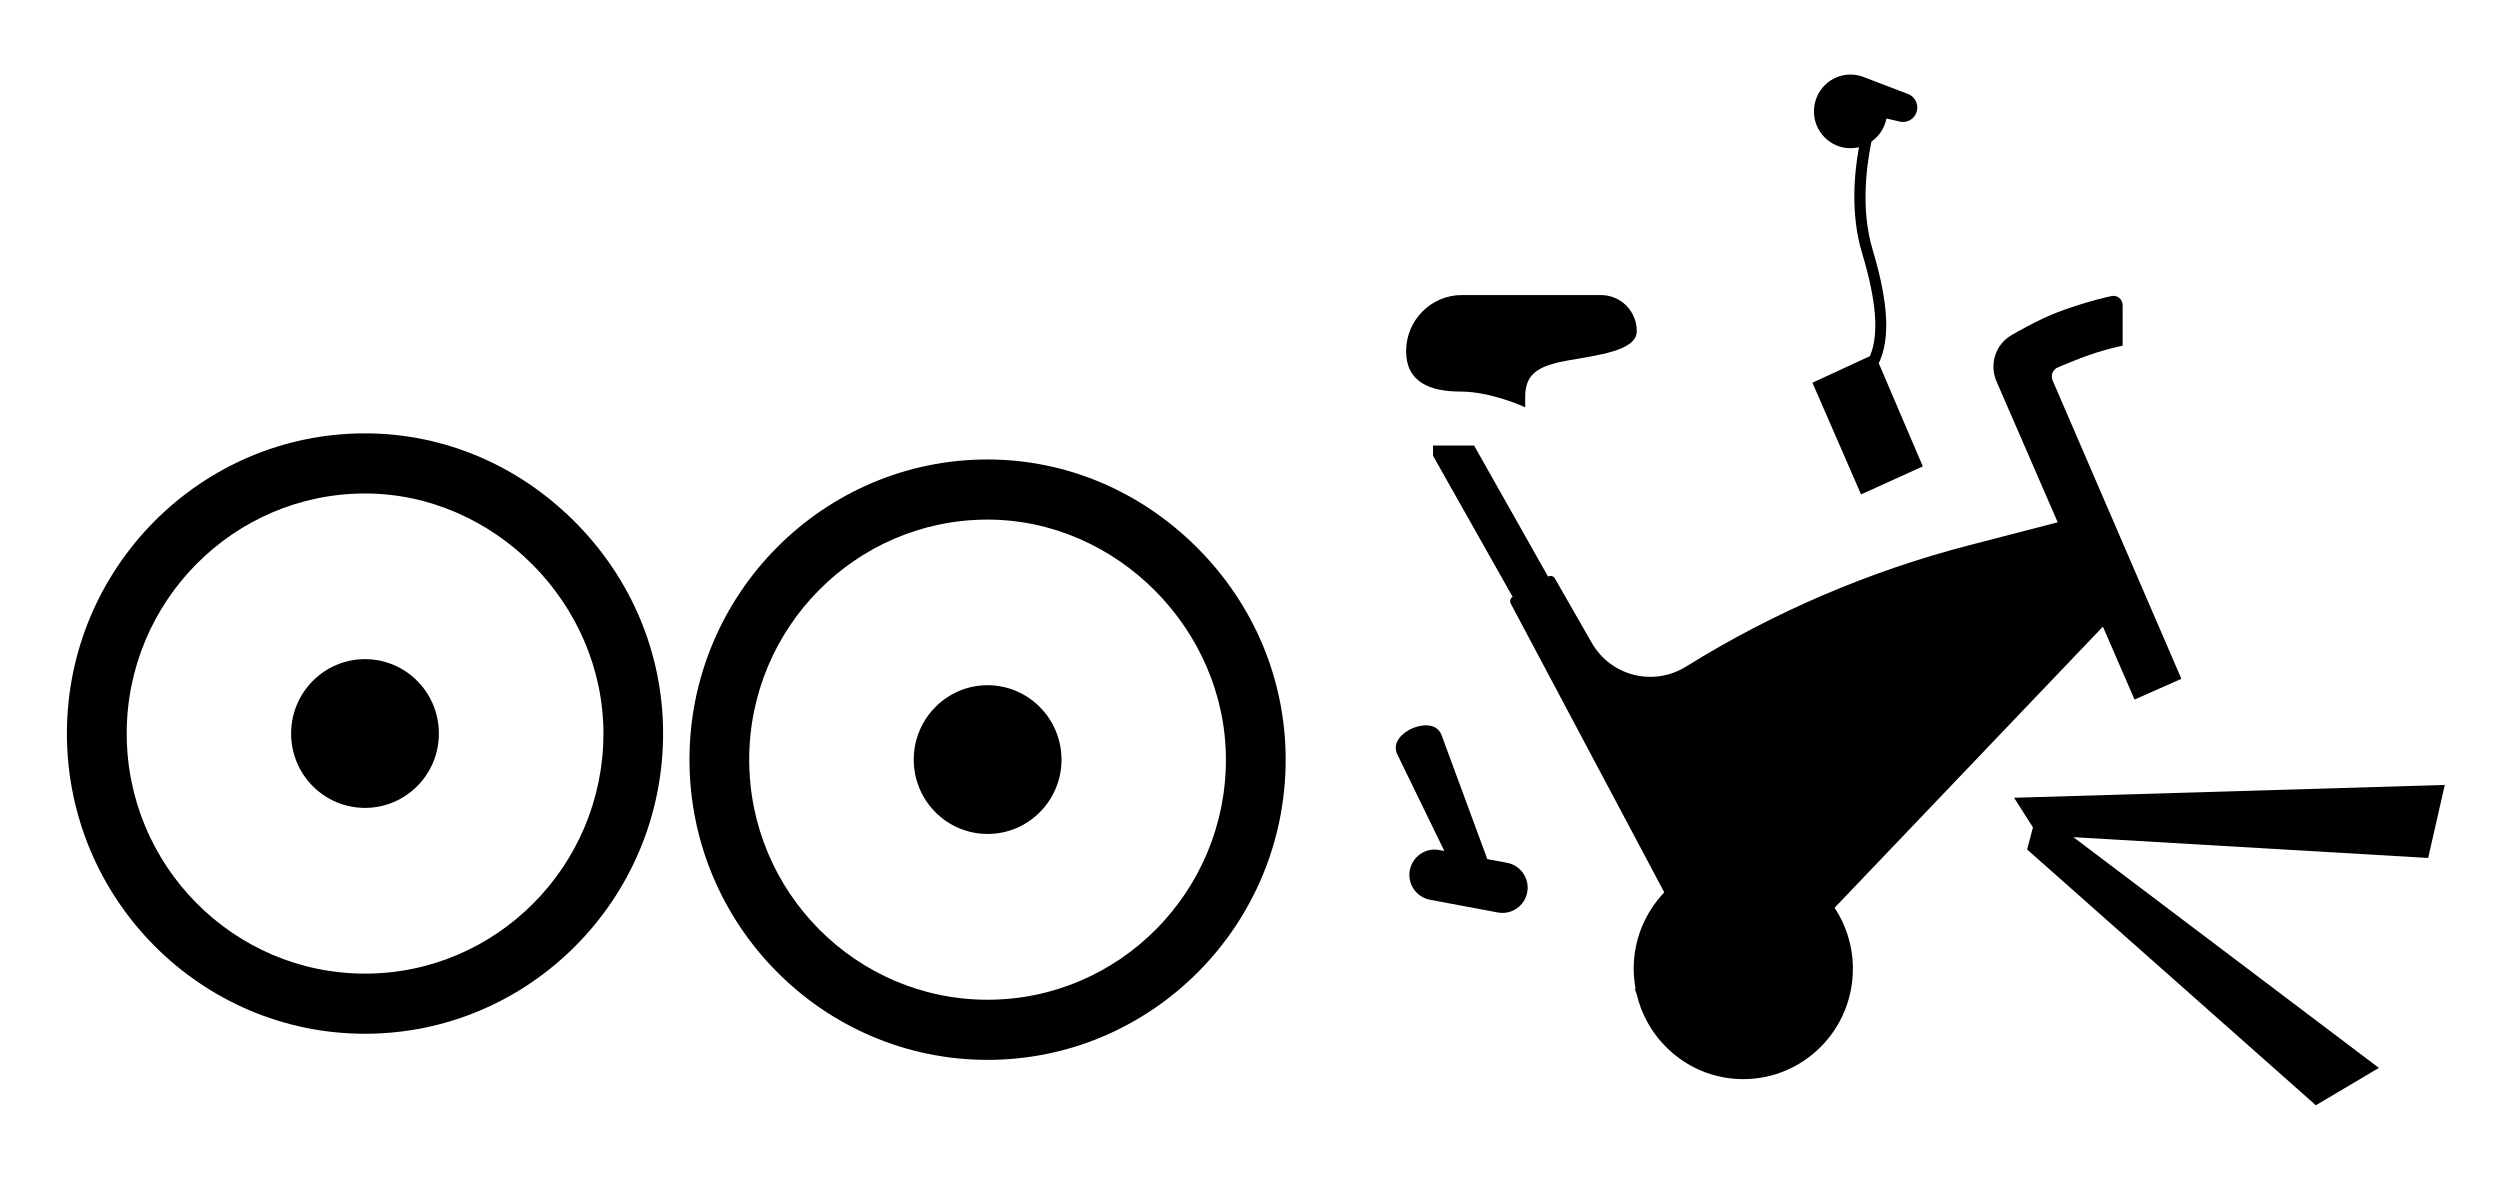
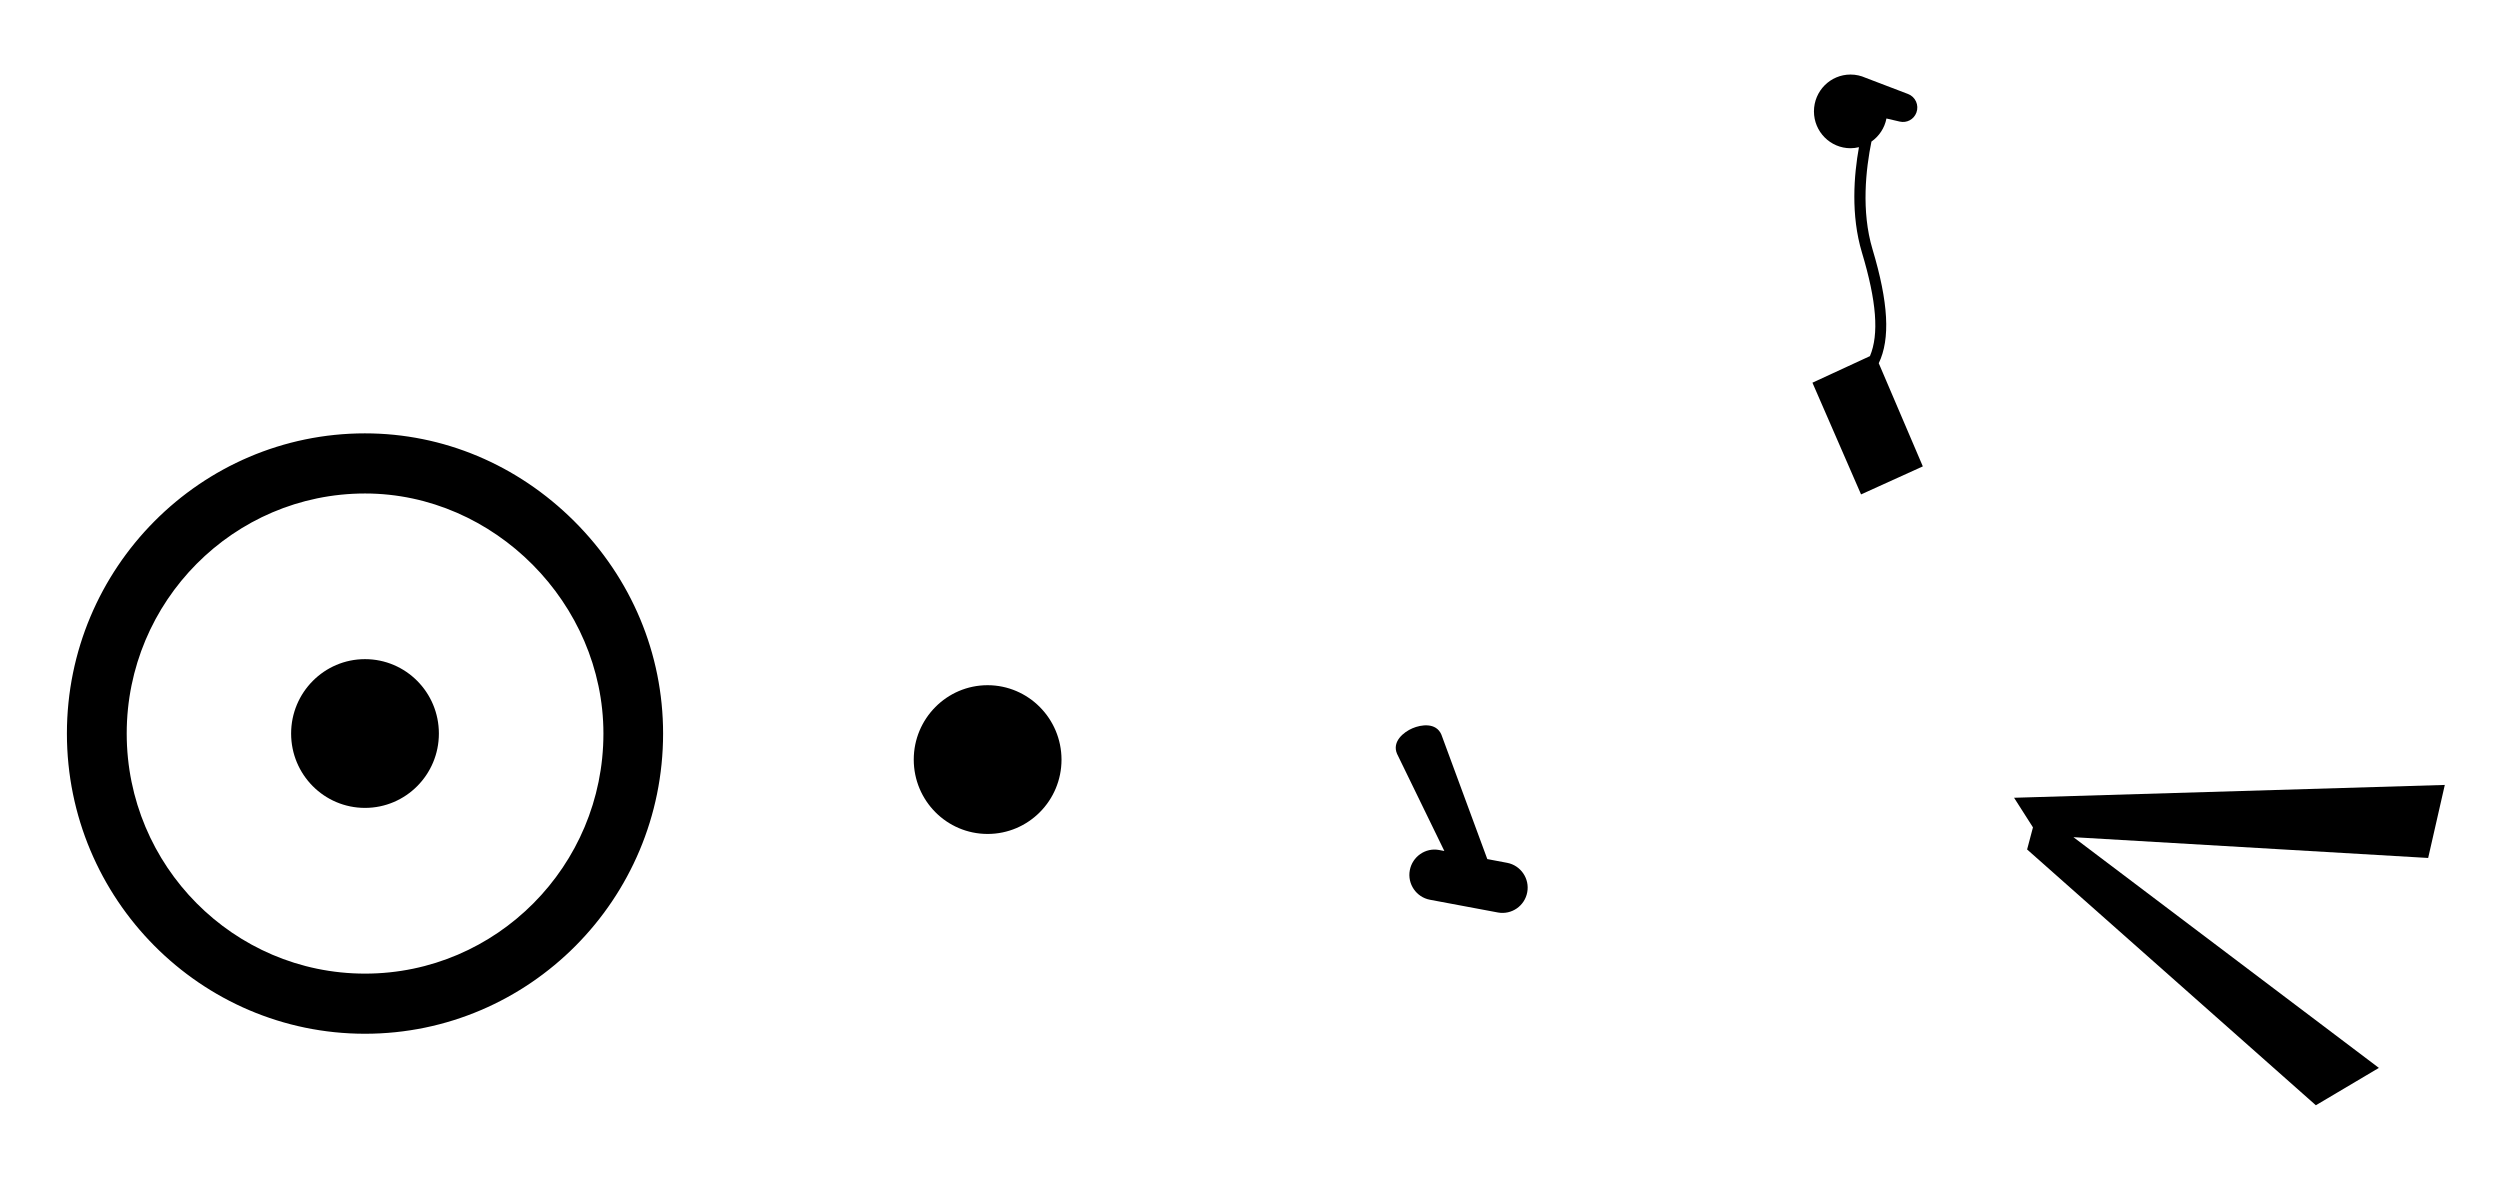
<svg xmlns="http://www.w3.org/2000/svg" enable-background="new 0 0 380 180" height="180" viewBox="0 0 380 180" width="380">
-   <path d="m319.64 95.25 4.81 11.08 7.12-3.15-19.57-45.35c-.34-.77.02-1.66.79-1.99 1.51-.64 3.93-1.63 5.6-2.16 1.61-.51 3.01-.88 4.25-1.14v-6.15c0-.9-.82-1.58-1.69-1.39-1.52.33-3.13.76-4.86 1.31-3.28 1.03-5.32 1.84-9.28 4.02-.41.23-.8.45-1.16.67-2.37 1.43-3.29 4.43-2.18 6.98l9.3 21.41-13.36 3.46c-15.23 3.94-29.77 10.17-43.13 18.47-4.95 3.08-11.43 1.46-14.34-3.62l-5.6-9.78c-.21-.36-.66-.49-1.02-.28l-.01.01-11.25-19.93h-6.24v1.56l12.1 21.44c-.35.2-.48.66-.29 1.02l23.34 43.9c-2.88 3.02-4.65 7.1-4.65 11.61 0 1.03.11 2.03.28 3.01-.07.02-.11.04-.11.04.09.3.2.58.3.87 1.75 7.37 8.33 12.86 16.19 12.86 9.2 0 16.66-7.51 16.66-16.78 0-3.43-1.03-6.61-2.78-9.27z" />
  <path d="m229.09 131.15-3.02-.57-6.98-18.92c-.8-1.87-3.08-1.53-4.4-.96-1.33.57-3.14 2.01-2.34 3.88l7.19 14.77-.8-.15c-2.06-.39-4.06 1-4.45 3.08s.99 4.09 3.05 4.48l10.35 1.94c2.07.38 4.07-1 4.45-3.08.39-2.07-.99-4.08-3.05-4.47z" />
-   <path d="m222.03 59.52c4.68 0 9.8 2.39 9.8 2.39v-1.55c0-3.37 1.7-4.7 6.34-5.54 4.64-.85 10.62-1.46 10.62-4.49s-2.43-5.48-5.45-5.48h-21.14c-4.68 0-8.47 3.82-8.47 8.53s3.62 6.14 8.3 6.14z" />
  <path d="m55.48 65.87c-24.98 0-45.31 20.47-45.31 45.63s20.33 45.63 45.31 45.63 45.31-20.47 45.31-45.63c0-12.13-4.8-23.59-13.51-32.28-8.64-8.61-19.93-13.35-31.8-13.35zm36.24 45.63c0 20.12-16.26 36.49-36.23 36.49-19.98 0-36.23-16.37-36.23-36.49s16.25-36.49 36.23-36.49c19.63 0 36.23 16.71 36.23 36.49z" />
  <path d="m55.48 100.19c-6.2 0-11.23 5.07-11.23 11.31s5.02 11.3 11.23 11.3c6.2 0 11.23-5.06 11.23-11.3 0-6.25-5.02-11.31-11.23-11.31z" />
-   <path d="m150.11 69.84c-24.98 0-45.31 20.47-45.31 45.63s20.33 45.63 45.31 45.63 45.31-20.46 45.31-45.63c0-12.13-4.8-23.59-13.51-32.28-8.64-8.61-19.94-13.35-31.8-13.35zm0 82.12c-19.98 0-36.23-16.37-36.23-36.49s16.25-36.49 36.23-36.49c19.64 0 36.23 16.71 36.23 36.49 0 20.12-16.26 36.49-36.23 36.49z" />
  <path d="m150.12 104.15c-6.2 0-11.23 5.07-11.23 11.31s5.02 11.3 11.23 11.3c6.2 0 11.23-5.06 11.23-11.3-.01-6.24-5.04-11.3-11.23-11.31z" />
  <path d="m371.61 119.31-65.47 1.95 2.87 4.5-.89 3.36 43.89 38.88 9.58-5.68-46.43-35.07 53.92 3.16z" />
-   <path d="m275.49 58.17 7.39 16.98 9.39-4.26-6.7-15.68c1.78-3.7 1.48-9.23-.95-17.33-1.74-5.81-1-12.24-.16-16.36 1.16-.81 2-2.06 2.28-3.51l2.02.47c1.07.25 2.15-.33 2.53-1.36.43-1.13-.14-2.4-1.26-2.83l-6.47-2.47c-.7-.31-1.46-.49-2.28-.49-3.07 0-5.56 2.5-5.56 5.6 0 3.09 2.49 5.6 5.56 5.6.44 0 .87-.06 1.28-.16-.77 4.28-1.25 10.34.45 16 2.23 7.41 2.62 12.45 1.22 15.76z" />
+   <path d="m275.49 58.17 7.39 16.98 9.39-4.26-6.7-15.68c1.78-3.7 1.48-9.23-.95-17.33-1.74-5.81-1-12.24-.16-16.36 1.16-.81 2-2.06 2.28-3.51l2.02.47c1.07.25 2.15-.33 2.53-1.36.43-1.13-.14-2.4-1.26-2.83l-6.47-2.47c-.7-.31-1.46-.49-2.28-.49-3.07 0-5.56 2.5-5.56 5.6 0 3.09 2.49 5.6 5.56 5.6.44 0 .87-.06 1.28-.16-.77 4.28-1.25 10.34.45 16 2.23 7.41 2.62 12.45 1.22 15.76" />
</svg>